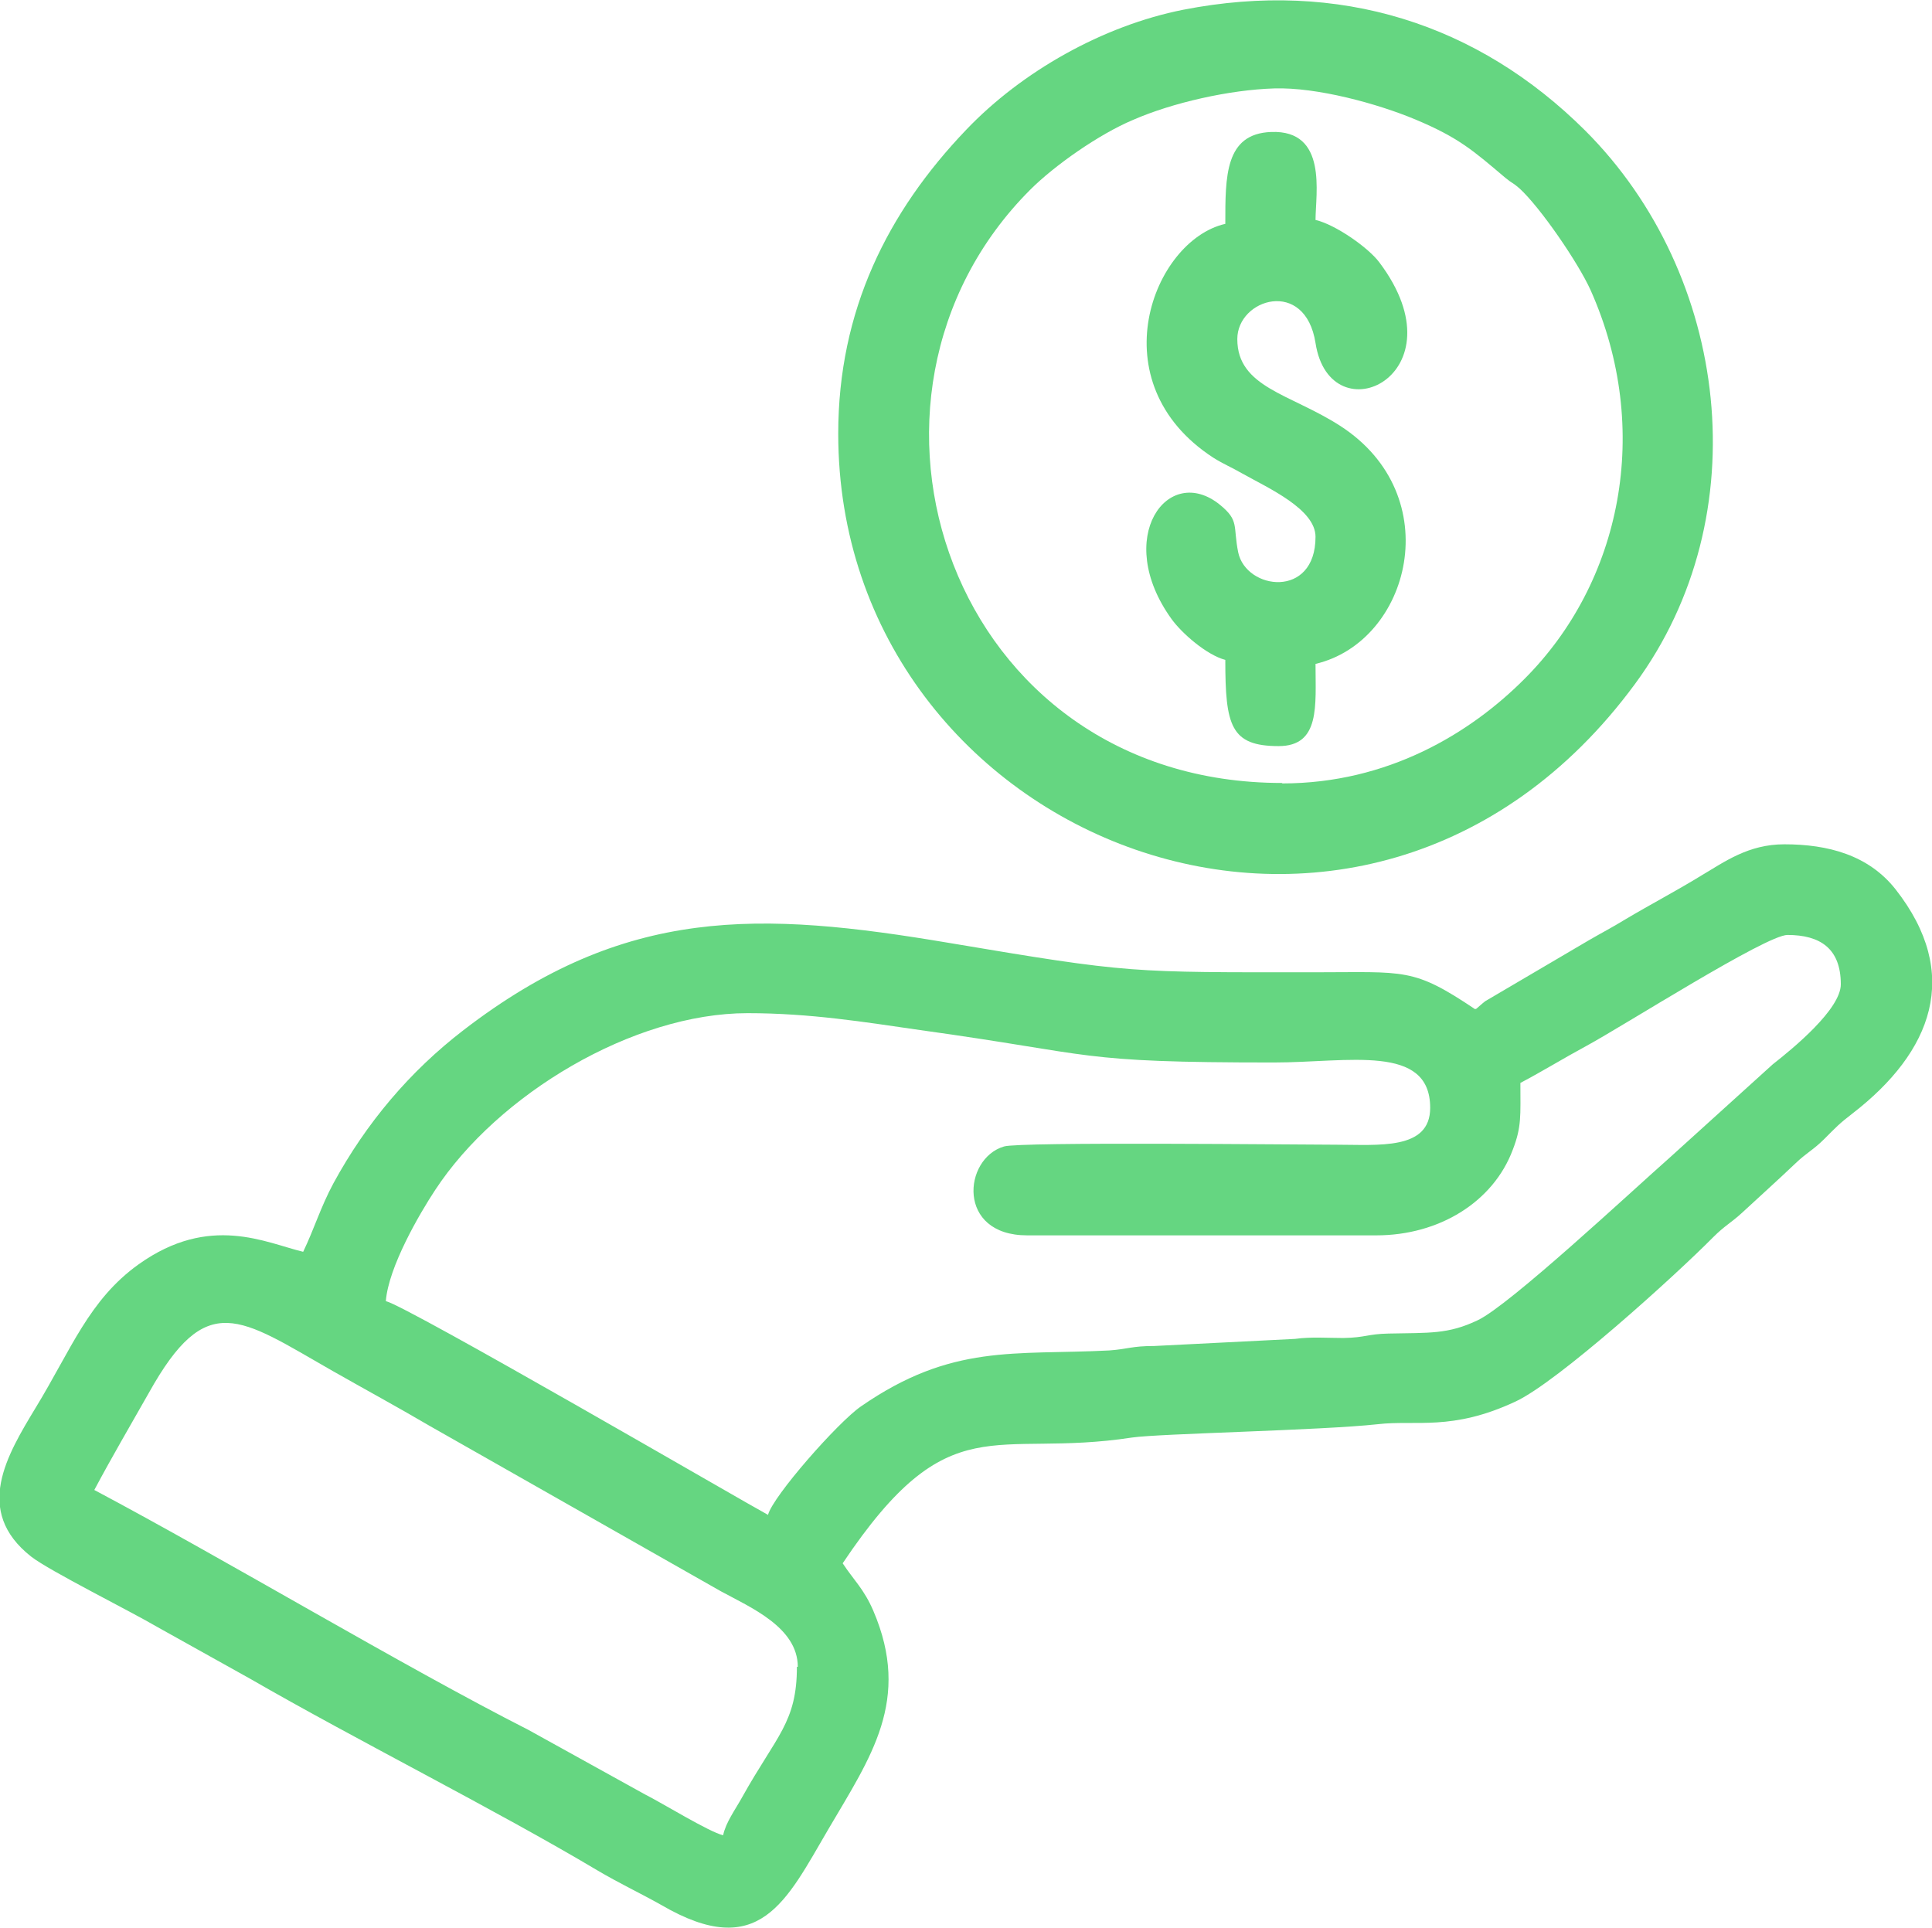
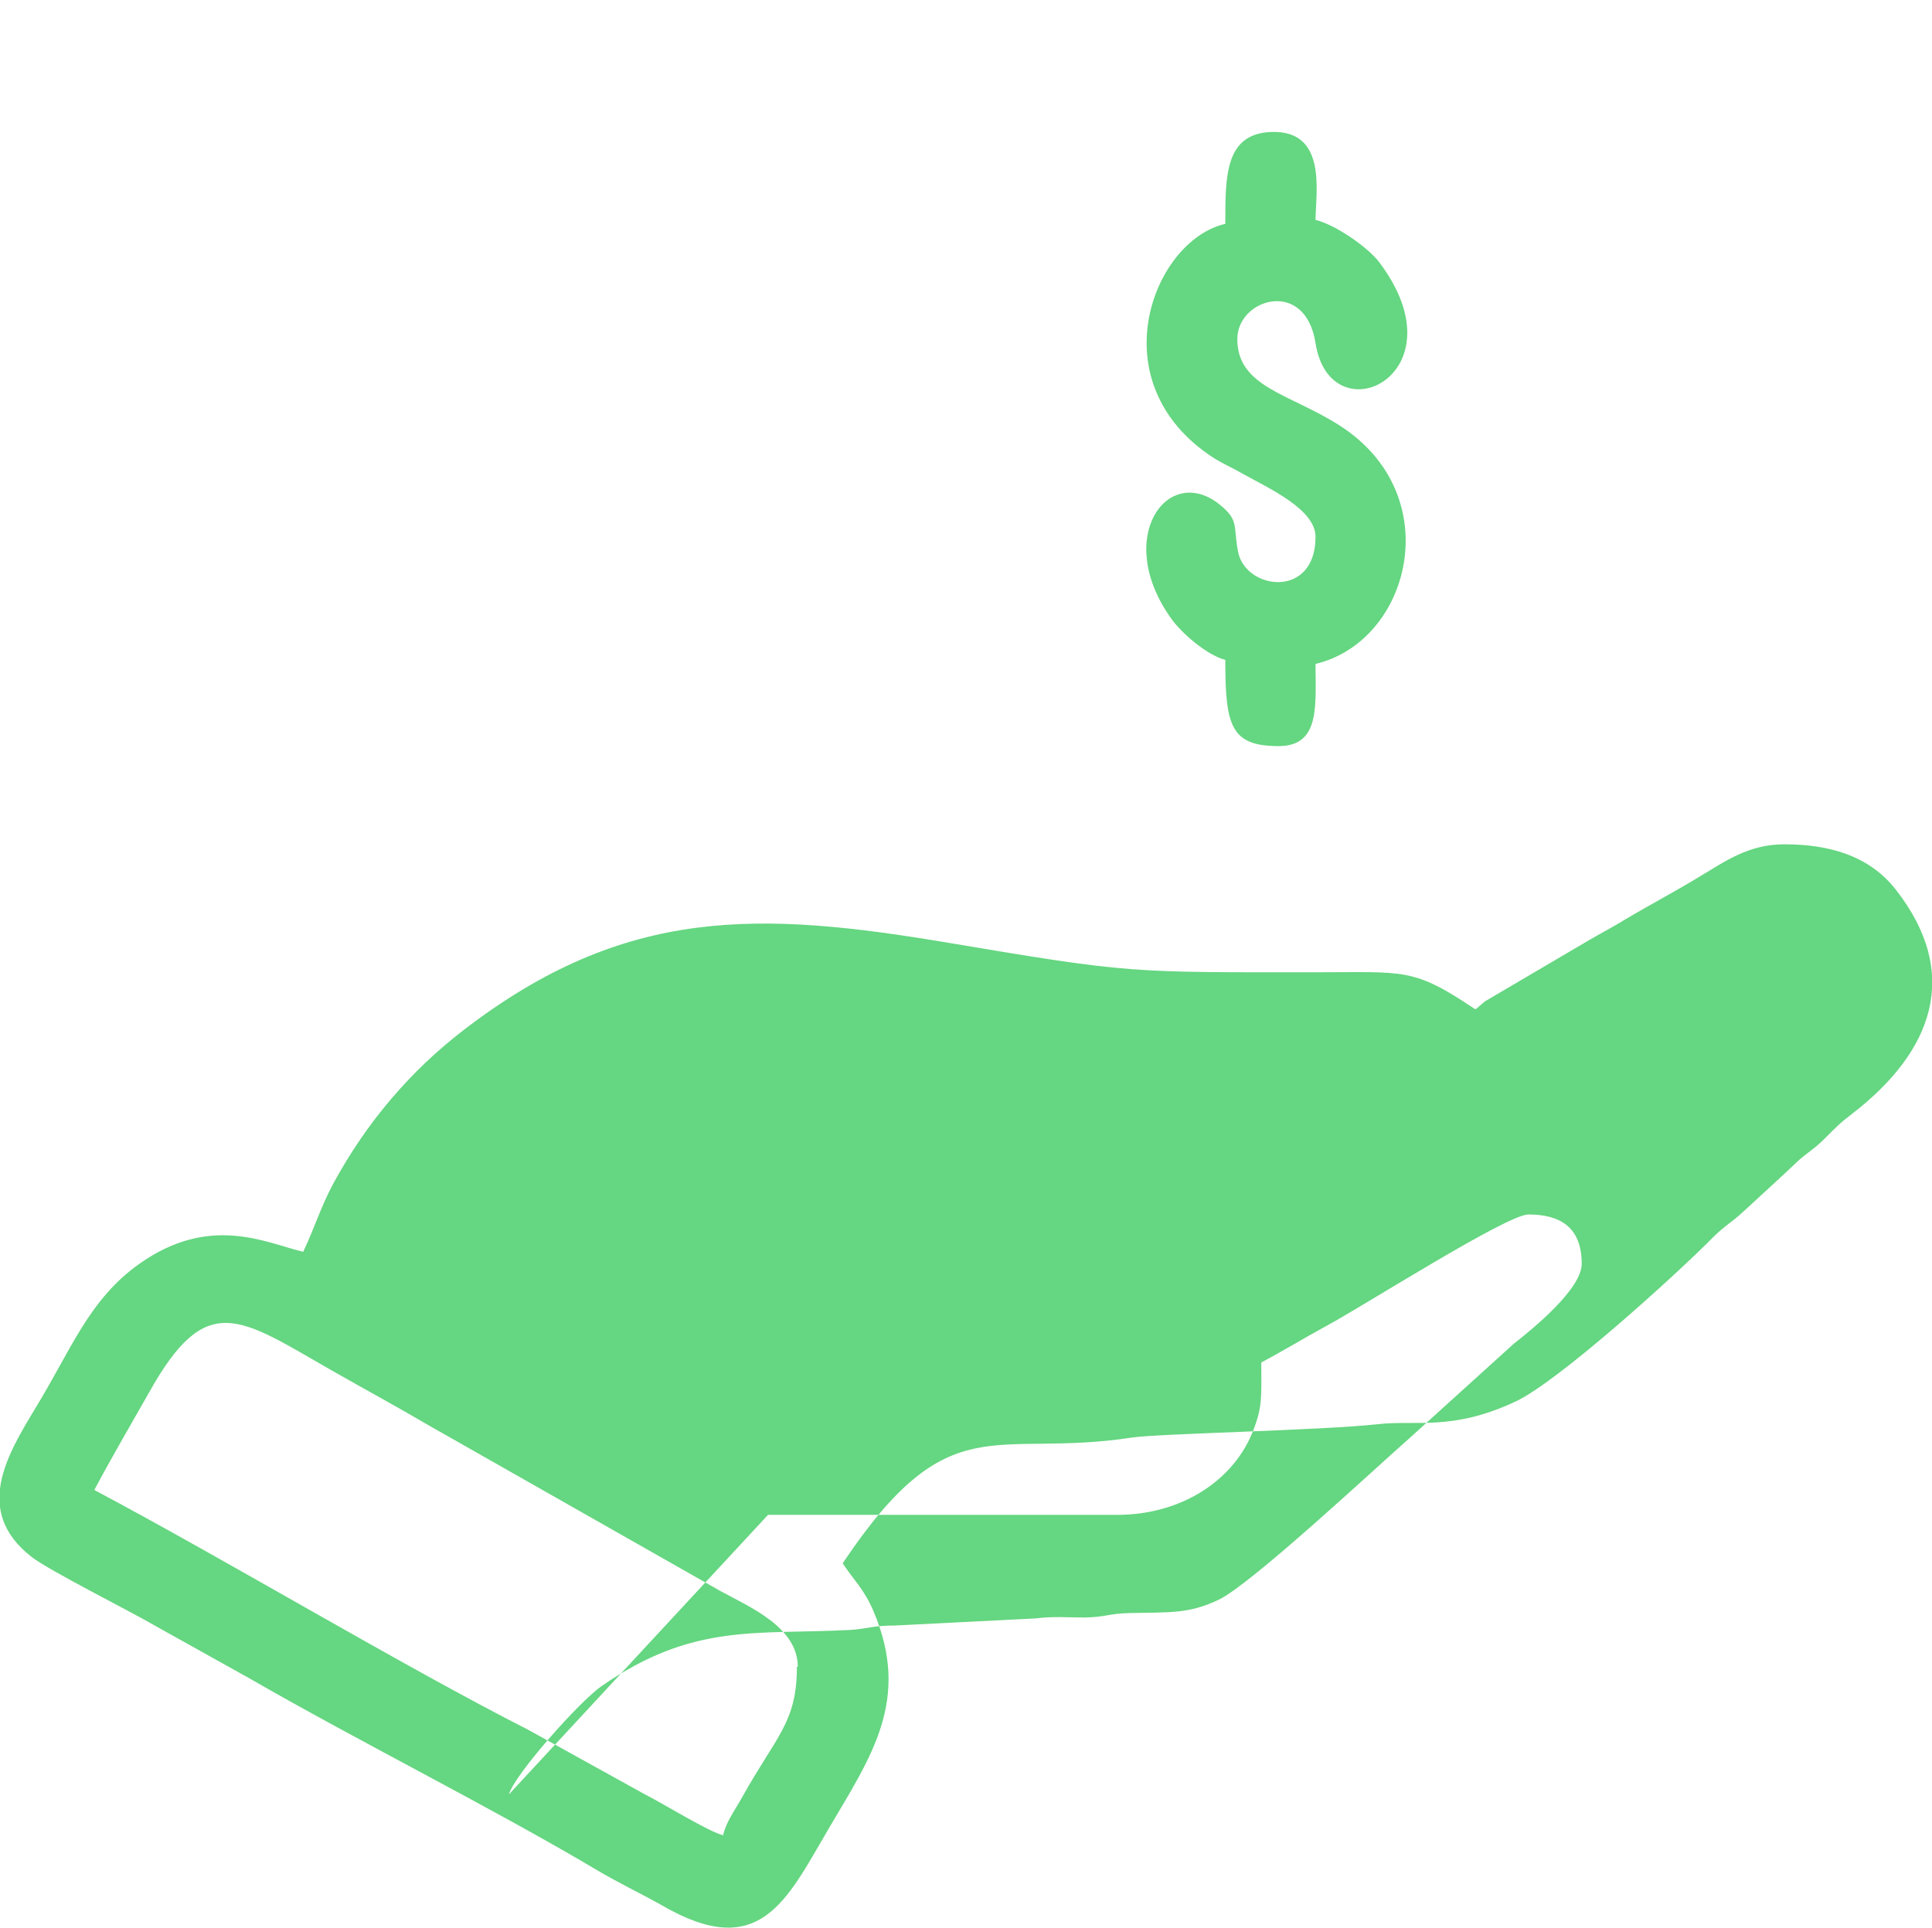
<svg xmlns="http://www.w3.org/2000/svg" xml:space="preserve" width="17.576mm" height="17.542mm" version="1.1" style="shape-rendering:geometricPrecision; text-rendering:geometricPrecision; image-rendering:optimizeQuality; fill-rule:evenodd; clip-rule:evenodd" viewBox="0 0 43.47 43.39">
  <defs>
    <style type="text/css">
   
    .fil0 {fill:#65D681}
   
  </style>
  </defs>
  <g id="Layer_x0020_1">
    <g id="_1605248245344">
-       <path class="fil0" d="M17.93 37.51c0,1.25 -0.46,1.55 -1.23,2.93 -0.16,0.29 -0.37,0.57 -0.43,0.86 -0.31,-0.07 -1.38,-0.73 -1.76,-0.92l-2.62 -1.45c-2.85,-1.45 -6.76,-3.8 -9.77,-5.4 0.41,-0.77 0.8,-1.43 1.23,-2.19 1.3,-2.33 2.03,-1.69 4.13,-0.49 0.72,0.41 1.44,0.8 2.19,1.24l6.55 3.72c0.66,0.36 1.73,0.81 1.73,1.7zm-0.65 -3.42c-0.47,-0.25 -8.12,-4.7 -8.6,-4.81 0.06,-0.77 0.76,-1.97 1.11,-2.5 1.41,-2.15 4.45,-3.98 7.03,-3.98 1.41,0 2.63,0.2 3.88,0.38 4.04,0.56 3.47,0.73 7.96,0.73 1.67,0 3.52,-0.43 3.52,1.02 0,0.96 -1.16,0.83 -2.13,0.83 -0.83,-0 -7.11,-0.07 -7.46,0.04 -0.92,0.27 -1.07,2 0.52,2l7.86 0c1.41,0 2.63,-0.75 3.07,-1.93 0.2,-0.52 0.17,-0.76 0.17,-1.5 0.51,-0.27 0.98,-0.56 1.48,-0.83 0.85,-0.46 4.05,-2.5 4.53,-2.5 0.73,0 1.2,0.3 1.2,1.11 0,0.56 -1.07,1.44 -1.53,1.8l-2.33 2.11c-0.84,0.74 -3.59,3.31 -4.31,3.65 -0.67,0.32 -1.09,0.28 -2.01,0.3 -0.47,0.01 -0.51,0.09 -1.01,0.1 -0.36,0 -0.73,-0.03 -1.09,0.02l-3.17 0.16c-0.51,0 -0.59,0.07 -1.01,0.1 -2.14,0.11 -3.54,-0.16 -5.59,1.26 -0.52,0.36 -1.98,2.02 -2.09,2.44zm15.91 -11.38c-1.4,-0.94 -1.56,-0.83 -3.61,-0.83 -4.16,0 -4.12,0.03 -8.22,-0.66 -4.27,-0.72 -7.29,-0.84 -10.93,1.96 -1.21,0.93 -2.19,2.09 -2.93,3.45 -0.29,0.54 -0.43,1.02 -0.68,1.54 -0.84,-0.2 -2.1,-0.86 -3.7,0.28 -1.12,0.8 -1.52,1.92 -2.32,3.23 -0.64,1.06 -1.41,2.32 -0.1,3.35 0.41,0.32 2.22,1.22 2.85,1.59l2.08 1.16c2.41,1.39 5.51,2.94 7.81,4.31 0.49,0.29 0.96,0.51 1.44,0.78 2.21,1.29 2.81,-0.09 3.76,-1.71 0.95,-1.62 1.87,-2.9 1.01,-4.91 -0.21,-0.49 -0.44,-0.69 -0.69,-1.07 2.41,-3.6 3.38,-2.35 6.51,-2.83 0.61,-0.09 4.26,-0.16 5.53,-0.3 0.86,-0.1 1.67,0.16 3.1,-0.51 0.95,-0.44 3.59,-2.83 4.45,-3.7 0.26,-0.26 0.4,-0.32 0.65,-0.55 0.42,-0.39 0.78,-0.71 1.2,-1.11 0.25,-0.24 0.4,-0.3 0.65,-0.55 0.26,-0.26 0.33,-0.34 0.63,-0.57 1.8,-1.39 2.47,-3.14 0.97,-5.05 -0.61,-0.77 -1.52,-1.01 -2.5,-1.01 -0.81,0 -1.34,0.39 -1.88,0.71 -0.59,0.36 -1.11,0.63 -1.7,0.98 -0.31,0.19 -0.51,0.29 -0.82,0.47l-2.33 1.37c-0.09,0.07 -0.14,0.12 -0.2,0.17z" />
-       <path class="fil0" d="M28.85 17.62c-7.48,0 -10.36,-8.66 -5.67,-13.35 0.55,-0.55 1.55,-1.25 2.31,-1.57 0.89,-0.39 2.18,-0.68 3.18,-0.71 0.96,-0.03 2.32,0.34 3.18,0.7 0.98,0.41 1.31,0.71 2.02,1.31 0.17,0.14 0.16,0.1 0.32,0.24 0.47,0.43 1.32,1.67 1.6,2.29 1.4,3.14 0.69,6.58 -1.5,8.76 -1.21,1.21 -3.06,2.34 -5.44,2.34zm-9.99 -7.86c0,9.18 11.85,13.9 17.93,5.63 2.79,-3.79 2.12,-9.21 -1.12,-12.45 -2.41,-2.4 -5.53,-3.41 -9.05,-2.72 -1.81,0.36 -3.63,1.39 -4.88,2.7 -1.77,1.85 -2.88,4.07 -2.88,6.84z" />
+       <path class="fil0" d="M17.93 37.51c0,1.25 -0.46,1.55 -1.23,2.93 -0.16,0.29 -0.37,0.57 -0.43,0.86 -0.31,-0.07 -1.38,-0.73 -1.76,-0.92l-2.62 -1.45c-2.85,-1.45 -6.76,-3.8 -9.77,-5.4 0.41,-0.77 0.8,-1.43 1.23,-2.19 1.3,-2.33 2.03,-1.69 4.13,-0.49 0.72,0.41 1.44,0.8 2.19,1.24l6.55 3.72c0.66,0.36 1.73,0.81 1.73,1.7zm-0.65 -3.42l7.86 0c1.41,0 2.63,-0.75 3.07,-1.93 0.2,-0.52 0.17,-0.76 0.17,-1.5 0.51,-0.27 0.98,-0.56 1.48,-0.83 0.85,-0.46 4.05,-2.5 4.53,-2.5 0.73,0 1.2,0.3 1.2,1.11 0,0.56 -1.07,1.44 -1.53,1.8l-2.33 2.11c-0.84,0.74 -3.59,3.31 -4.31,3.65 -0.67,0.32 -1.09,0.28 -2.01,0.3 -0.47,0.01 -0.51,0.09 -1.01,0.1 -0.36,0 -0.73,-0.03 -1.09,0.02l-3.17 0.16c-0.51,0 -0.59,0.07 -1.01,0.1 -2.14,0.11 -3.54,-0.16 -5.59,1.26 -0.52,0.36 -1.98,2.02 -2.09,2.44zm15.91 -11.38c-1.4,-0.94 -1.56,-0.83 -3.61,-0.83 -4.16,0 -4.12,0.03 -8.22,-0.66 -4.27,-0.72 -7.29,-0.84 -10.93,1.96 -1.21,0.93 -2.19,2.09 -2.93,3.45 -0.29,0.54 -0.43,1.02 -0.68,1.54 -0.84,-0.2 -2.1,-0.86 -3.7,0.28 -1.12,0.8 -1.52,1.92 -2.32,3.23 -0.64,1.06 -1.41,2.32 -0.1,3.35 0.41,0.32 2.22,1.22 2.85,1.59l2.08 1.16c2.41,1.39 5.51,2.94 7.81,4.31 0.49,0.29 0.96,0.51 1.44,0.78 2.21,1.29 2.81,-0.09 3.76,-1.71 0.95,-1.62 1.87,-2.9 1.01,-4.91 -0.21,-0.49 -0.44,-0.69 -0.69,-1.07 2.41,-3.6 3.38,-2.35 6.51,-2.83 0.61,-0.09 4.26,-0.16 5.53,-0.3 0.86,-0.1 1.67,0.16 3.1,-0.51 0.95,-0.44 3.59,-2.83 4.45,-3.7 0.26,-0.26 0.4,-0.32 0.65,-0.55 0.42,-0.39 0.78,-0.71 1.2,-1.11 0.25,-0.24 0.4,-0.3 0.65,-0.55 0.26,-0.26 0.33,-0.34 0.63,-0.57 1.8,-1.39 2.47,-3.14 0.97,-5.05 -0.61,-0.77 -1.52,-1.01 -2.5,-1.01 -0.81,0 -1.34,0.39 -1.88,0.71 -0.59,0.36 -1.11,0.63 -1.7,0.98 -0.31,0.19 -0.51,0.29 -0.82,0.47l-2.33 1.37c-0.09,0.07 -0.14,0.12 -0.2,0.17z" />
      <path class="fil0" d="M27.56 5.04c-1.62,0.38 -2.86,3.57 -0.26,5.26 0.24,0.15 0.4,0.21 0.66,0.36 0.59,0.33 1.64,0.8 1.64,1.42 0,1.4 -1.56,1.2 -1.74,0.35 -0.12,-0.6 0.03,-0.71 -0.41,-1.07 -1.17,-0.95 -2.41,0.74 -1.09,2.57 0.23,0.32 0.79,0.81 1.21,0.92 0,1.48 0.12,1.94 1.2,1.94 0.94,0 0.83,-0.91 0.83,-1.85 2.13,-0.5 2.99,-3.79 0.55,-5.36 -1.12,-0.72 -2.31,-0.86 -2.31,-1.95 0,-0.91 1.53,-1.38 1.76,0.09 0.33,2.13 3.34,0.72 1.44,-1.81 -0.25,-0.34 -1,-0.86 -1.44,-0.96 0,-0.59 0.28,-2.03 -1,-1.98 -1.04,0.04 -1.03,1 -1.03,2.07z" />
    </g>
  </g>
</svg>